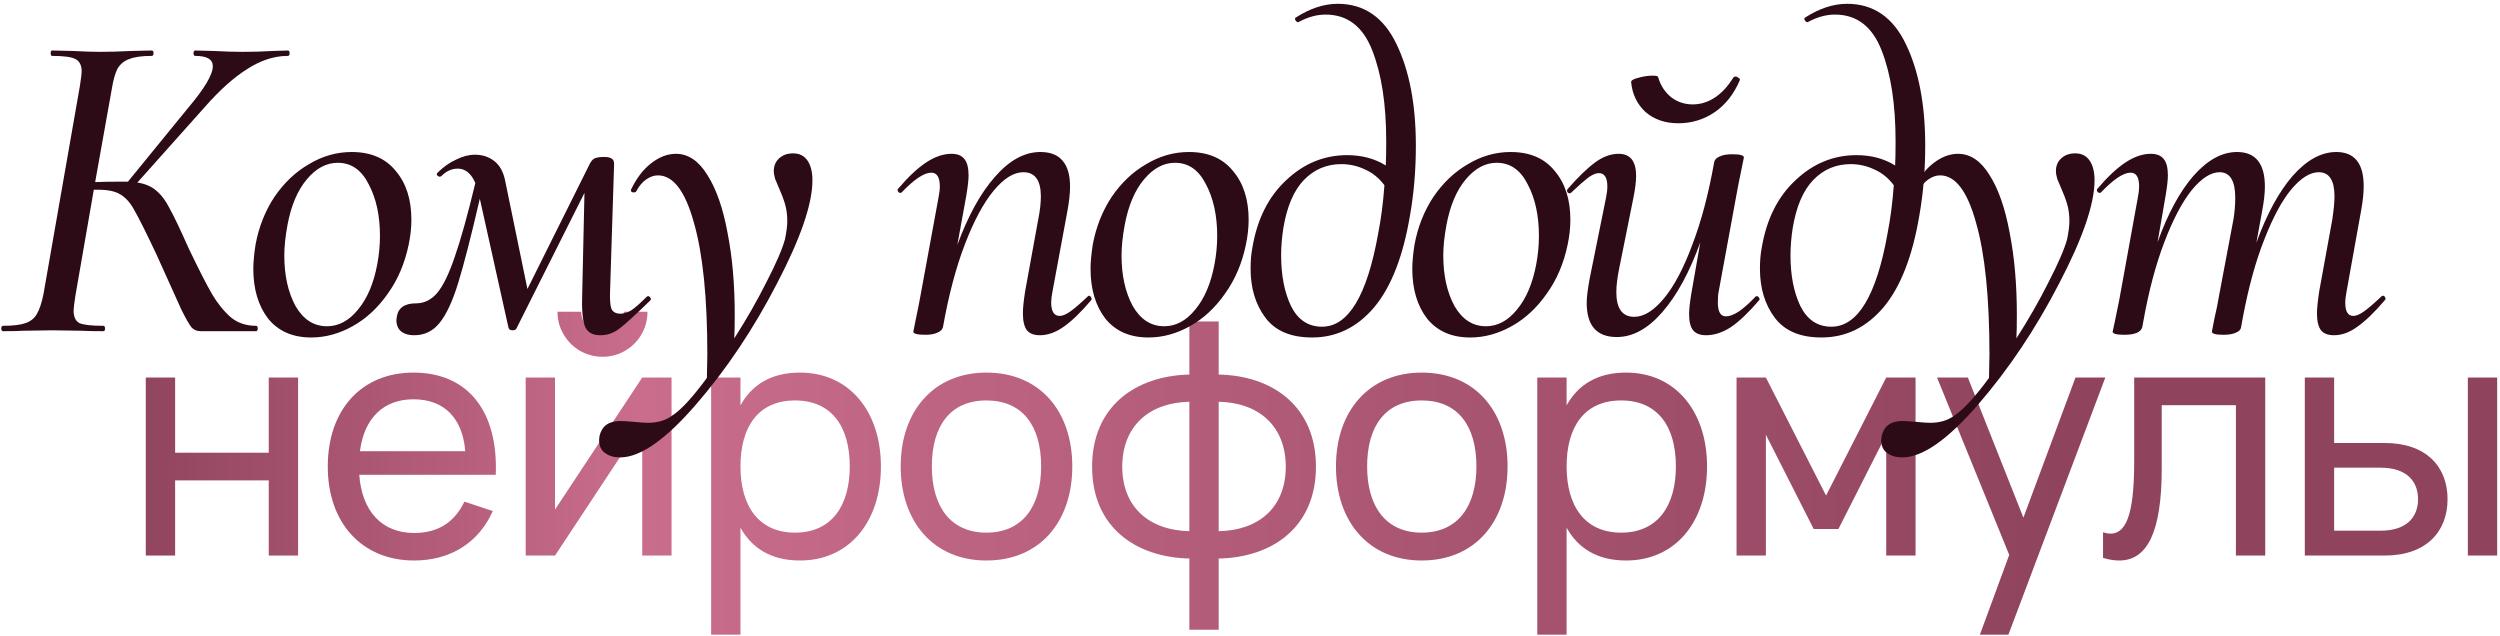
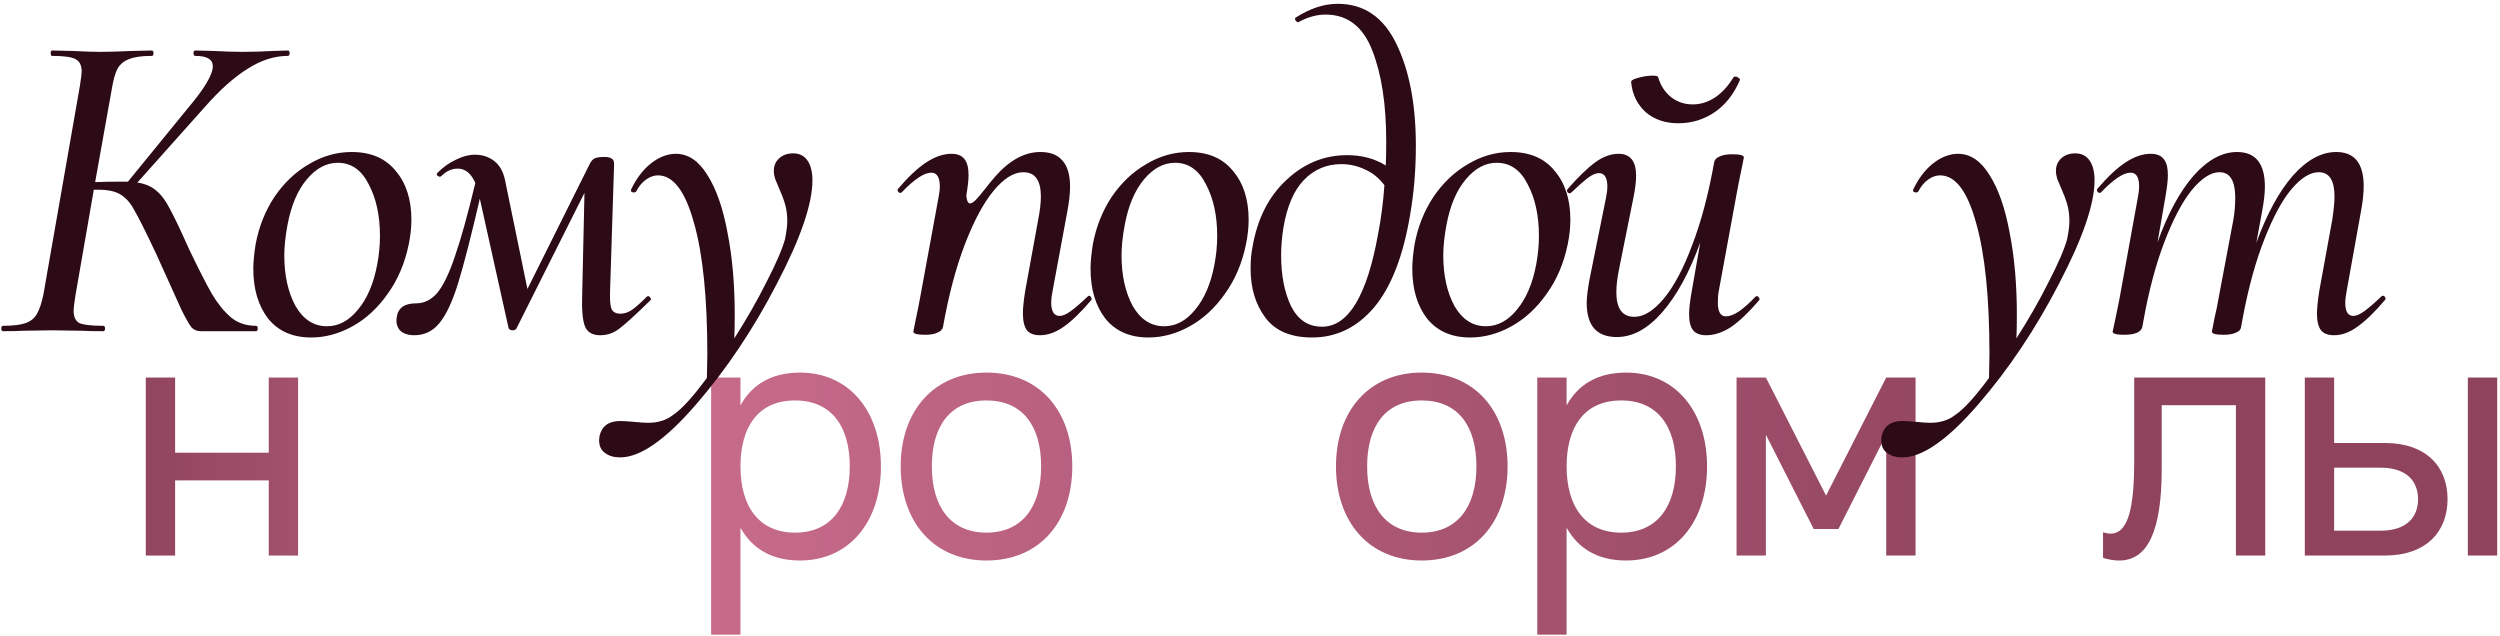
<svg xmlns="http://www.w3.org/2000/svg" width="468" height="119" viewBox="0 0 468 119" fill="none">
  <path d="M32.782 104H27.289V70.674H32.782V84.745H50.309V70.674H55.801V104H50.309V89.929H32.782V104Z" fill="url(#paint0_linear_493_2142)" />
-   <path d="M77.528 99.773C82.126 99.773 85.119 97.674 86.94 93.91L92.247 95.669C89.624 101.593 84.317 104.926 77.528 104.926C67.778 104.926 61.359 97.921 61.359 87.337C61.359 76.63 67.747 69.749 77.405 69.749C87.619 69.749 93.296 77.031 92.803 88.88H67.253C67.747 95.761 71.542 99.773 77.528 99.773ZM67.376 84.468H87.094C86.6 78.234 83.114 74.748 77.405 74.748C71.758 74.748 68.179 78.296 67.376 84.468Z" fill="url(#paint1_linear_493_2142)" />
-   <path d="M112.787 66.786C109.732 66.786 106.986 65.182 105.505 62.59C104.733 61.294 104.363 59.874 104.363 58.362H108.806C108.806 60.522 110.627 62.343 112.787 62.343C115.04 62.343 116.768 60.522 116.768 58.362H121.211C121.211 61.417 119.607 64.163 117.045 65.645C115.749 66.416 114.33 66.786 112.787 66.786ZM120.224 70.674H125.716V104H120.224V79.284L103.9 104H98.408V70.674H103.9V95.391L120.224 70.674Z" fill="url(#paint2_linear_493_2142)" />
  <path d="M138.616 118.812H133.124V70.674H138.616V75.889C140.746 72.032 144.356 69.749 149.756 69.749C158.982 69.749 164.907 77 164.907 87.306C164.907 97.767 158.92 104.926 149.756 104.926C144.325 104.926 140.746 102.611 138.616 98.785V118.812ZM148.83 99.711C155.711 99.711 159.075 94.65 159.075 87.306C159.075 79.808 155.65 74.963 148.83 74.963C141.856 74.963 138.616 80.024 138.616 87.306C138.616 94.835 142.103 99.711 148.83 99.711Z" fill="url(#paint3_linear_493_2142)" />
  <path d="M184.655 104.926C174.75 104.926 168.61 97.674 168.61 87.306C168.61 76.877 174.843 69.749 184.655 69.749C194.622 69.749 200.732 76.938 200.732 87.306C200.732 97.767 194.561 104.926 184.655 104.926ZM184.655 99.711C191.382 99.711 194.9 94.835 194.9 87.306C194.9 79.654 191.382 74.963 184.655 74.963C177.867 74.963 174.442 79.777 174.442 87.306C174.442 94.928 178.021 99.711 184.655 99.711Z" fill="url(#paint4_linear_493_2142)" />
-   <path d="M222.646 117.886V104.556C212.648 104.34 204.44 98.724 204.44 87.368C204.44 76.013 212.648 70.335 222.646 70.119V60.183H228.138V70.119C238.136 70.304 246.344 75.982 246.344 87.368C246.344 98.724 238.136 104.37 228.138 104.556V117.886H222.646ZM228.138 75.21V99.433C235.729 99.31 240.697 94.897 240.697 87.368C240.697 79.839 235.729 75.365 228.138 75.21ZM222.646 99.433V75.21C215.055 75.365 210.087 79.839 210.087 87.368C210.087 94.866 215.055 99.279 222.646 99.433Z" fill="url(#paint5_linear_493_2142)" />
  <path d="M266.14 104.926C256.235 104.926 250.094 97.674 250.094 87.306C250.094 76.877 256.327 69.749 266.14 69.749C276.107 69.749 282.217 76.938 282.217 87.306C282.217 97.767 276.045 104.926 266.14 104.926ZM266.14 99.711C272.867 99.711 276.385 94.835 276.385 87.306C276.385 79.654 272.867 74.963 266.14 74.963C259.351 74.963 255.926 79.777 255.926 87.306C255.926 94.928 259.506 99.711 266.14 99.711Z" fill="url(#paint6_linear_493_2142)" />
  <path d="M293.269 118.812H287.776V70.674H293.269V75.889C295.398 72.032 299.008 69.749 304.408 69.749C313.634 69.749 319.559 77 319.559 87.306C319.559 97.767 313.573 104.926 304.408 104.926C298.977 104.926 295.398 102.611 293.269 98.785V118.812ZM303.482 99.711C310.364 99.711 313.727 94.65 313.727 87.306C313.727 79.808 310.302 74.963 303.482 74.963C296.509 74.963 293.269 80.024 293.269 87.306C293.269 94.835 296.756 99.711 303.482 99.711Z" fill="url(#paint7_linear_493_2142)" />
  <path d="M330.575 104H325.083V70.674H330.575L341.838 92.768L353.101 70.674H358.593V104H353.101V81.382L344.152 99.032H339.524L330.575 81.382V104Z" fill="url(#paint8_linear_493_2142)" />
-   <path d="M375.973 118.812H370.635L376.128 103.877L362.612 70.674H368.382L378.781 96.903L388.532 70.674H394.117L375.973 118.812Z" fill="url(#paint9_linear_493_2142)" />
  <path d="M393.689 104.432V99.649C394.182 99.803 394.645 99.896 395.077 99.896C398.502 99.896 399.521 94.835 399.521 86.195V70.674H424.052V104H418.56V75.858H404.674V87.738C404.674 99.557 401.989 104.926 396.713 104.926C395.787 104.926 394.769 104.772 393.689 104.432Z" fill="url(#paint10_linear_493_2142)" />
  <path d="M467.47 104H461.978V70.674H467.47V104ZM446.395 104H431.46V70.674H436.952V82.925H446.395C454.263 82.925 458.182 87.43 458.182 93.447C458.182 99.464 454.263 104 446.395 104ZM436.952 99.341H445.685C450.468 99.341 452.659 96.841 452.659 93.447C452.659 90.053 450.468 87.553 445.685 87.553H436.952V99.341Z" fill="url(#paint11_linear_493_2142)" />
  <path d="M53.88 9.455C54.104 9.455 54.216 9.623 54.216 9.96C54.216 10.296 54.104 10.464 53.88 10.464C51.357 10.464 48.835 11.277 46.313 12.902C43.791 14.472 41.129 16.854 38.326 20.048L25.716 34.172C27.173 34.396 28.35 34.901 29.247 35.685C30.2 36.47 31.04 37.591 31.769 39.048C32.553 40.45 33.73 42.916 35.3 46.447C37.149 50.314 38.607 53.172 39.672 55.022C40.736 56.815 41.913 58.273 43.203 59.394C44.492 60.458 46.061 60.991 47.91 60.991C48.135 60.991 48.247 61.159 48.247 61.495C48.247 61.832 48.135 62 47.91 62H37.57C36.897 62 36.337 61.776 35.888 61.327C35.496 60.879 34.851 59.758 33.955 57.964C33.114 56.115 31.545 52.64 29.247 47.539C27.341 43.504 25.996 40.814 25.211 39.469C24.483 38.068 23.614 37.059 22.605 36.442C21.652 35.826 20.251 35.517 18.401 35.517H17.561L14.114 55.358C13.89 56.815 13.778 57.74 13.778 58.133C13.778 59.309 14.142 60.094 14.871 60.486C15.655 60.823 17.14 60.991 19.326 60.991C19.55 60.991 19.663 61.159 19.663 61.495C19.663 61.832 19.55 62 19.326 62C17.589 62 16.244 61.972 15.291 61.916L9.742 61.832L4.362 61.916C3.465 61.972 2.204 62 0.578 62C0.354 62 0.242 61.832 0.242 61.495C0.242 61.159 0.354 60.991 0.578 60.991C2.428 60.991 3.829 60.823 4.782 60.486C5.735 60.15 6.435 59.59 6.884 58.805C7.388 57.964 7.809 56.703 8.145 55.022L14.955 16.097C15.179 14.64 15.291 13.743 15.291 13.407C15.291 12.23 14.899 11.445 14.114 11.053C13.385 10.66 11.928 10.464 9.742 10.464C9.574 10.464 9.49 10.296 9.49 9.96C9.49 9.623 9.574 9.455 9.742 9.455L13.61 9.539C15.739 9.651 17.477 9.708 18.822 9.708C20.335 9.708 22.269 9.651 24.623 9.539L28.406 9.455C28.63 9.455 28.742 9.623 28.742 9.96C28.742 10.296 28.63 10.464 28.406 10.464C26.556 10.464 25.155 10.66 24.202 11.053C23.25 11.389 22.521 11.977 22.017 12.818C21.568 13.659 21.204 14.948 20.924 16.685L17.813 34.088C19.158 34.032 20.812 34.004 22.773 34.004H23.95L35.132 20.3C38.27 16.601 39.84 13.967 39.84 12.398C39.84 11.109 38.747 10.464 36.561 10.464C36.337 10.464 36.225 10.296 36.225 9.96C36.225 9.623 36.337 9.455 36.561 9.455L39.924 9.539C42.053 9.651 43.875 9.708 45.388 9.708C47.294 9.708 49.2 9.651 51.105 9.539L53.88 9.455Z" fill="#2C0A16" />
  <path d="M58.266 63.177C54.791 63.177 52.1 62 50.195 59.646C48.345 57.236 47.42 54.125 47.42 50.314C47.42 49.081 47.561 47.568 47.841 45.774C48.457 42.467 49.634 39.497 51.372 36.862C53.165 34.228 55.323 32.182 57.845 30.725C60.367 29.212 63.03 28.455 65.832 28.455C69.419 28.455 72.165 29.632 74.071 31.986C76.033 34.284 77.013 37.339 77.013 41.15C77.013 42.607 76.845 44.149 76.509 45.774C75.781 49.305 74.463 52.388 72.558 55.022C70.708 57.656 68.522 59.674 66 61.075C63.478 62.476 60.9 63.177 58.266 63.177ZM61.208 61.075C63.394 61.075 65.328 60.038 67.009 57.964C68.746 55.891 69.951 53.06 70.624 49.473C70.96 47.68 71.129 45.914 71.129 44.177C71.129 40.365 70.428 37.143 69.027 34.508C67.682 31.818 65.748 30.473 63.226 30.473C61.096 30.473 59.162 31.51 57.425 33.584C55.688 35.657 54.483 38.516 53.81 42.159C53.418 44.289 53.221 46.166 53.221 47.792C53.221 51.547 53.922 54.714 55.323 57.292C56.78 59.814 58.742 61.075 61.208 61.075Z" fill="#2C0A16" />
  <path d="M121.098 55.526C121.154 55.47 121.238 55.442 121.35 55.442C121.518 55.442 121.658 55.554 121.77 55.779C121.882 55.947 121.882 56.087 121.77 56.199C119.024 58.889 117.09 60.655 115.969 61.495C114.904 62.336 113.699 62.756 112.354 62.756C110.897 62.756 109.944 62.196 109.496 61.075C109.047 59.898 108.879 57.852 108.991 54.938L109.412 36.106L96.633 61.579C96.465 61.748 96.241 61.832 95.96 61.832C95.568 61.832 95.316 61.691 95.204 61.411L89.823 37.199C88.198 44.205 86.853 49.445 85.788 52.92C84.723 56.395 83.546 58.917 82.257 60.486C81.024 62 79.454 62.756 77.549 62.756C76.372 62.756 75.475 62.448 74.859 61.832C74.298 61.159 74.102 60.346 74.27 59.394C74.494 57.656 75.699 56.787 77.885 56.787C79.398 56.787 80.716 56.143 81.836 54.854C82.957 53.508 84.05 51.267 85.115 48.128C86.236 44.933 87.525 40.309 88.983 34.256C88.198 32.463 87.105 31.566 85.704 31.566C84.583 31.566 83.574 32.014 82.677 32.911C82.565 33.023 82.453 33.079 82.341 33.079C82.173 33.079 82.005 32.995 81.836 32.827C81.724 32.659 81.752 32.491 81.921 32.323C82.985 31.258 84.134 30.445 85.367 29.885C86.6 29.268 87.778 28.96 88.898 28.96C90.3 28.96 91.505 29.352 92.513 30.137C93.522 30.921 94.195 32.098 94.531 33.668L98.735 54.097L110.252 30.977C110.533 30.361 110.841 29.941 111.177 29.716C111.57 29.492 112.214 29.38 113.111 29.38C113.783 29.38 114.26 29.492 114.54 29.716C114.82 29.885 114.96 30.221 114.96 30.725L114.204 54.517C114.148 56.087 114.232 57.18 114.456 57.796C114.736 58.413 115.297 58.721 116.137 58.721C116.866 58.721 117.567 58.497 118.239 58.048C118.912 57.6 119.865 56.759 121.098 55.526Z" fill="#2C0A16" />
  <path d="M148.471 28.708C149.648 28.708 150.544 29.156 151.161 30.053C151.777 30.95 152.086 32.182 152.086 33.752C152.086 38.18 149.872 44.625 145.444 53.088C141.072 61.551 136.028 69.09 130.311 75.703C124.594 82.317 119.858 85.624 116.103 85.624C114.926 85.624 113.973 85.344 113.245 84.783C112.516 84.279 112.152 83.466 112.152 82.345L112.236 81.588C112.684 79.739 113.973 78.814 116.103 78.814C116.664 78.814 117.561 78.87 118.794 78.982C119.914 79.094 120.755 79.15 121.316 79.15C123.165 79.15 124.707 78.674 125.94 77.721C127.565 76.656 129.695 74.33 132.329 70.743L132.413 66.371C132.413 55.722 131.572 47.483 129.891 41.654C128.266 35.77 126.024 32.827 123.165 32.827C122.437 32.827 121.708 33.079 120.979 33.584C120.251 34.088 119.634 34.817 119.13 35.77C119.074 35.938 118.906 36.022 118.625 36.022C118.233 36.022 118.065 35.854 118.121 35.517C119.13 33.388 120.391 31.734 121.904 30.557C123.417 29.38 124.959 28.792 126.528 28.792C128.826 28.792 130.788 30.109 132.413 32.743C134.094 35.377 135.356 38.992 136.196 43.588C137.093 48.128 137.541 53.228 137.541 58.889C137.541 60.851 137.513 62.336 137.457 63.345C139.755 59.758 141.773 56.227 143.51 52.752C145.304 49.277 146.453 46.615 146.957 44.765C147.238 43.364 147.378 42.243 147.378 41.402C147.378 40.225 147.238 39.16 146.957 38.208C146.677 37.255 146.285 36.218 145.78 35.097C145.556 34.536 145.332 34.004 145.108 33.5C144.94 32.939 144.856 32.435 144.856 31.986C144.856 31.034 145.192 30.249 145.864 29.632C146.537 29.016 147.406 28.708 148.471 28.708Z" fill="#2C0A16" />
-   <path d="M203.593 55.526C203.705 55.414 203.789 55.358 203.845 55.358C204.013 55.358 204.153 55.47 204.266 55.694C204.378 55.862 204.378 56.031 204.266 56.199C202.36 58.441 200.651 60.094 199.137 61.159C197.624 62.224 196.139 62.756 194.681 62.756C193.561 62.756 192.748 62.448 192.243 61.832C191.739 61.159 191.487 60.094 191.487 58.637C191.487 57.684 191.627 56.311 191.907 54.517L194.345 41.15C194.681 39.469 194.85 38.011 194.85 36.778C194.85 33.752 193.757 32.239 191.571 32.239C189.777 32.239 187.928 33.388 186.022 35.685C184.117 37.983 182.323 41.318 180.642 45.69C178.96 50.062 177.587 55.246 176.522 61.243C176.41 61.691 176.074 62.028 175.513 62.252C174.953 62.532 174.196 62.672 173.243 62.672C171.73 62.672 170.973 62.476 170.973 62.084L171.31 60.402C171.814 57.992 172.122 56.451 172.234 55.779L175.681 37.031C175.85 36.19 175.934 35.489 175.934 34.929C175.934 33.191 175.401 32.323 174.336 32.323C172.991 32.323 171.142 33.556 168.788 36.022C168.732 36.078 168.647 36.106 168.535 36.106C168.367 36.106 168.227 36.022 168.115 35.854C168.003 35.629 168.003 35.461 168.115 35.349C170.021 33.107 171.786 31.454 173.411 30.389C175.037 29.324 176.606 28.792 178.119 28.792C179.24 28.792 180.053 29.128 180.558 29.8C181.062 30.417 181.314 31.426 181.314 32.827C181.314 33.668 181.174 34.929 180.894 36.61L179.212 45.858C181.23 40.365 183.584 36.106 186.274 33.079C188.965 29.997 191.795 28.455 194.766 28.455C196.615 28.455 197.988 28.988 198.885 30.053C199.838 31.118 200.314 32.743 200.314 34.929C200.314 36.218 200.146 37.759 199.81 39.553L197.035 54.517C196.867 55.358 196.783 56.059 196.783 56.619C196.783 58.301 197.316 59.141 198.381 59.141C198.941 59.141 199.642 58.833 200.482 58.217C201.323 57.6 202.36 56.703 203.593 55.526Z" fill="#2C0A16" />
+   <path d="M203.593 55.526C203.705 55.414 203.789 55.358 203.845 55.358C204.013 55.358 204.153 55.47 204.266 55.694C204.378 55.862 204.378 56.031 204.266 56.199C202.36 58.441 200.651 60.094 199.137 61.159C197.624 62.224 196.139 62.756 194.681 62.756C193.561 62.756 192.748 62.448 192.243 61.832C191.739 61.159 191.487 60.094 191.487 58.637C191.487 57.684 191.627 56.311 191.907 54.517L194.345 41.15C194.681 39.469 194.85 38.011 194.85 36.778C194.85 33.752 193.757 32.239 191.571 32.239C189.777 32.239 187.928 33.388 186.022 35.685C184.117 37.983 182.323 41.318 180.642 45.69C178.96 50.062 177.587 55.246 176.522 61.243C176.41 61.691 176.074 62.028 175.513 62.252C174.953 62.532 174.196 62.672 173.243 62.672C171.73 62.672 170.973 62.476 170.973 62.084L171.31 60.402C171.814 57.992 172.122 56.451 172.234 55.779L175.681 37.031C175.85 36.19 175.934 35.489 175.934 34.929C175.934 33.191 175.401 32.323 174.336 32.323C172.991 32.323 171.142 33.556 168.788 36.022C168.732 36.078 168.647 36.106 168.535 36.106C168.367 36.106 168.227 36.022 168.115 35.854C168.003 35.629 168.003 35.461 168.115 35.349C170.021 33.107 171.786 31.454 173.411 30.389C175.037 29.324 176.606 28.792 178.119 28.792C179.24 28.792 180.053 29.128 180.558 29.8C181.062 30.417 181.314 31.426 181.314 32.827C181.314 33.668 181.174 34.929 180.894 36.61C181.23 40.365 183.584 36.106 186.274 33.079C188.965 29.997 191.795 28.455 194.766 28.455C196.615 28.455 197.988 28.988 198.885 30.053C199.838 31.118 200.314 32.743 200.314 34.929C200.314 36.218 200.146 37.759 199.81 39.553L197.035 54.517C196.867 55.358 196.783 56.059 196.783 56.619C196.783 58.301 197.316 59.141 198.381 59.141C198.941 59.141 199.642 58.833 200.482 58.217C201.323 57.6 202.36 56.703 203.593 55.526Z" fill="#2C0A16" />
  <path d="M214.996 63.177C211.521 63.177 208.831 62 206.925 59.646C205.075 57.236 204.151 54.125 204.151 50.314C204.151 49.081 204.291 47.568 204.571 45.774C205.188 42.467 206.365 39.497 208.102 36.862C209.895 34.228 212.053 32.182 214.575 30.725C217.098 29.212 219.76 28.455 222.562 28.455C226.149 28.455 228.896 29.632 230.801 31.986C232.763 34.284 233.744 37.339 233.744 41.15C233.744 42.607 233.576 44.149 233.239 45.774C232.511 49.305 231.193 52.388 229.288 55.022C227.438 57.656 225.252 59.674 222.73 61.075C220.208 62.476 217.63 63.177 214.996 63.177ZM217.938 61.075C220.124 61.075 222.058 60.038 223.739 57.964C225.477 55.891 226.682 53.06 227.354 49.473C227.691 47.68 227.859 45.914 227.859 44.177C227.859 40.365 227.158 37.143 225.757 34.508C224.412 31.818 222.478 30.473 219.956 30.473C217.826 30.473 215.893 31.51 214.155 33.584C212.418 35.657 211.213 38.516 210.54 42.159C210.148 44.289 209.952 46.166 209.952 47.792C209.952 51.547 210.652 54.714 212.053 57.292C213.511 59.814 215.472 61.075 217.938 61.075Z" fill="#2C0A16" />
  <path d="M250.421 0.712C255.353 0.712 259.024 3.234 261.434 8.278C263.844 13.267 265.049 19.6 265.049 27.278C265.049 31.818 264.685 36.162 263.956 40.309C262.667 47.988 260.425 53.733 257.23 57.544C254.036 61.299 250.168 63.177 245.629 63.177C241.649 63.177 238.735 61.944 236.885 59.478C235.036 57.011 234.111 53.957 234.111 50.314C234.111 48.801 234.223 47.483 234.447 46.362C235.344 41.038 237.446 36.834 240.752 33.752C244.059 30.613 247.87 29.044 252.186 29.044C254.932 29.044 257.342 29.688 259.416 30.977C259.472 29.969 259.5 28.455 259.5 26.438C259.5 19.544 258.632 13.883 256.894 9.455C255.157 4.972 252.242 2.73 248.151 2.73C246.525 2.73 244.872 3.178 243.19 4.075L243.022 4.159C242.854 4.159 242.686 4.047 242.518 3.823C242.406 3.598 242.406 3.43 242.518 3.318C245.208 1.581 247.842 0.712 250.421 0.712ZM247.478 61.159C252.41 61.159 255.913 55.358 257.987 43.756C258.547 40.898 258.94 37.871 259.164 34.677C258.155 33.331 256.95 32.351 255.549 31.734C254.148 31.062 252.662 30.725 251.093 30.725C248.347 30.725 246.021 31.706 244.115 33.668C242.21 35.629 240.921 38.628 240.248 42.663C239.968 44.457 239.828 46.166 239.828 47.792C239.828 51.547 240.444 54.714 241.677 57.292C242.966 59.87 244.9 61.159 247.478 61.159Z" fill="#2C0A16" />
  <path d="M275.225 63.177C271.75 63.177 269.06 62 267.154 59.646C265.304 57.236 264.38 54.125 264.38 50.314C264.38 49.081 264.52 47.568 264.8 45.774C265.417 42.467 266.594 39.497 268.331 36.862C270.125 34.228 272.282 32.182 274.804 30.725C277.327 29.212 279.989 28.455 282.791 28.455C286.378 28.455 289.125 29.632 291.03 31.986C292.992 34.284 293.973 37.339 293.973 41.15C293.973 42.607 293.805 44.149 293.468 45.774C292.74 49.305 291.423 52.388 289.517 55.022C287.667 57.656 285.481 59.674 282.959 61.075C280.437 62.476 277.859 63.177 275.225 63.177ZM278.167 61.075C280.353 61.075 282.287 60.038 283.968 57.964C285.706 55.891 286.911 53.06 287.583 49.473C287.92 47.68 288.088 45.914 288.088 44.177C288.088 40.365 287.387 37.143 285.986 34.508C284.641 31.818 282.707 30.473 280.185 30.473C278.055 30.473 276.122 31.51 274.384 33.584C272.647 35.657 271.442 38.516 270.769 42.159C270.377 44.289 270.181 46.166 270.181 47.792C270.181 51.547 270.881 54.714 272.282 57.292C273.74 59.814 275.701 61.075 278.167 61.075Z" fill="#2C0A16" />
  <path d="M314.181 23.075C311.715 23.075 309.669 22.374 308.043 20.973C306.474 19.516 305.577 17.666 305.353 15.424C305.297 15.088 305.717 14.808 306.614 14.584C307.567 14.303 308.492 14.163 309.389 14.163C310.005 14.163 310.341 14.247 310.397 14.415C310.846 15.985 311.658 17.246 312.835 18.199C314.012 19.096 315.358 19.544 316.871 19.544C318.328 19.544 319.701 19.123 320.99 18.283C322.279 17.442 323.428 16.209 324.437 14.584C324.549 14.415 324.689 14.331 324.858 14.331C325.082 14.331 325.278 14.415 325.446 14.584C325.67 14.696 325.754 14.836 325.698 15.004C324.577 17.638 322.98 19.656 320.906 21.057C318.889 22.402 316.647 23.075 314.181 23.075ZM328.641 55.526C328.697 55.47 328.781 55.442 328.893 55.442C329.061 55.442 329.201 55.554 329.313 55.779C329.425 55.947 329.425 56.087 329.313 56.199C327.352 58.497 325.586 60.178 324.017 61.243C322.448 62.252 320.906 62.756 319.393 62.756C318.272 62.756 317.459 62.448 316.955 61.832C316.451 61.215 316.198 60.206 316.198 58.805C316.198 57.908 316.338 56.619 316.619 54.938L318.3 45.354C316.282 50.958 313.9 55.33 311.154 58.469C308.464 61.551 305.633 63.093 302.663 63.093C298.908 63.093 297.03 60.963 297.03 56.703C297.03 55.638 297.226 54.069 297.619 51.995L300.645 37.031C300.813 36.19 300.897 35.489 300.897 34.929C300.897 33.247 300.365 32.407 299.3 32.407C298.74 32.407 298.039 32.715 297.198 33.331C296.414 33.948 295.405 34.845 294.172 36.022C294.06 36.134 293.948 36.19 293.835 36.19C293.667 36.19 293.527 36.106 293.415 35.938C293.303 35.714 293.331 35.517 293.499 35.349C295.461 33.107 297.17 31.454 298.627 30.389C300.085 29.324 301.542 28.792 302.999 28.792C305.185 28.792 306.278 30.165 306.278 32.911C306.278 33.976 306.11 35.349 305.773 37.031L303.083 50.398C302.747 52.079 302.579 53.508 302.579 54.685C302.579 57.768 303.7 59.309 305.942 59.309C307.735 59.309 309.585 58.16 311.49 55.862C313.396 53.565 315.161 50.23 316.787 45.858C318.468 41.486 319.841 36.302 320.906 30.305C321.018 29.857 321.355 29.52 321.915 29.296C322.476 29.016 323.26 28.876 324.269 28.876C325.726 28.876 326.455 29.072 326.455 29.464L326.119 31.146C325.614 33.556 325.306 35.097 325.194 35.77L321.747 54.517C321.635 55.022 321.579 55.722 321.579 56.619C321.579 58.357 322.083 59.225 323.092 59.225C323.765 59.225 324.577 58.917 325.53 58.301C326.483 57.628 327.52 56.703 328.641 55.526Z" fill="#2C0A16" />
-   <path d="M345.772 0.712C350.704 0.712 354.376 3.234 356.786 8.278C359.196 13.267 360.401 19.6 360.401 27.278C360.401 31.818 360.036 36.162 359.308 40.309C358.019 47.988 355.777 53.733 352.582 57.544C349.387 61.299 345.52 63.177 340.98 63.177C337.001 63.177 334.086 61.944 332.237 59.478C330.387 57.011 329.462 53.957 329.462 50.314C329.462 48.801 329.575 47.483 329.799 46.362C330.696 41.038 332.797 36.834 336.104 33.752C339.411 30.613 343.222 29.044 347.538 29.044C350.284 29.044 352.694 29.688 354.768 30.977C354.824 29.969 354.852 28.455 354.852 26.438C354.852 19.544 353.983 13.883 352.246 9.455C350.508 4.972 347.594 2.73 343.502 2.73C341.877 2.73 340.224 3.178 338.542 4.075L338.374 4.159C338.206 4.159 338.038 4.047 337.87 3.823C337.758 3.598 337.758 3.43 337.87 3.318C340.56 1.581 343.194 0.712 345.772 0.712ZM342.83 61.159C347.762 61.159 351.265 55.358 353.339 43.756C353.899 40.898 354.291 37.871 354.516 34.677C353.507 33.331 352.302 32.351 350.901 31.734C349.499 31.062 348.014 30.725 346.445 30.725C343.699 30.725 341.373 31.706 339.467 33.668C337.561 35.629 336.272 38.628 335.6 42.663C335.319 44.457 335.179 46.166 335.179 47.792C335.179 51.547 335.796 54.714 337.029 57.292C338.318 59.87 340.252 61.159 342.83 61.159Z" fill="#2C0A16" />
  <path d="M388.484 28.708C389.661 28.708 390.557 29.156 391.174 30.053C391.79 30.95 392.099 32.182 392.099 33.752C392.099 38.18 389.885 44.625 385.457 53.088C381.085 61.551 376.041 69.09 370.324 75.703C364.607 82.317 359.871 85.624 356.116 85.624C354.939 85.624 353.987 85.344 353.258 84.783C352.529 84.279 352.165 83.466 352.165 82.345L352.249 81.588C352.697 79.739 353.987 78.814 356.116 78.814C356.677 78.814 357.574 78.87 358.807 78.982C359.928 79.094 360.768 79.15 361.329 79.15C363.178 79.15 364.72 78.674 365.953 77.721C367.578 76.656 369.708 74.33 372.342 70.743L372.426 66.371C372.426 55.722 371.585 47.483 369.904 41.654C368.279 35.77 366.037 32.827 363.178 32.827C362.45 32.827 361.721 33.079 360.992 33.584C360.264 34.088 359.647 34.817 359.143 35.77C359.087 35.938 358.919 36.022 358.638 36.022C358.246 36.022 358.078 35.854 358.134 35.517C359.143 33.388 360.404 31.734 361.917 30.557C363.43 29.38 364.972 28.792 366.541 28.792C368.839 28.792 370.801 30.109 372.426 32.743C374.108 35.377 375.369 38.992 376.209 43.588C377.106 48.128 377.554 53.228 377.554 58.889C377.554 60.851 377.526 62.336 377.47 63.345C379.768 59.758 381.786 56.227 383.523 52.752C385.317 49.277 386.466 46.615 386.97 44.765C387.251 43.364 387.391 42.243 387.391 41.402C387.391 40.225 387.251 39.16 386.97 38.208C386.69 37.255 386.298 36.218 385.793 35.097C385.569 34.536 385.345 34.004 385.121 33.5C384.953 32.939 384.869 32.435 384.869 31.986C384.869 31.034 385.205 30.249 385.877 29.632C386.55 29.016 387.419 28.708 388.484 28.708Z" fill="#2C0A16" />
  <path d="M445.76 55.526C445.872 55.414 445.985 55.358 446.097 55.358C446.265 55.358 446.405 55.47 446.517 55.694C446.629 55.862 446.601 56.031 446.433 56.199C444.527 58.441 442.818 60.094 441.305 61.159C439.847 62.224 438.39 62.756 436.933 62.756C435.812 62.756 434.999 62.448 434.495 61.832C433.99 61.159 433.738 60.122 433.738 58.721C433.738 57.768 433.878 56.367 434.159 54.517L436.597 41.15C436.877 39.3 437.017 37.843 437.017 36.778C437.017 33.752 436.036 32.239 434.074 32.239C432.449 32.239 430.74 33.303 428.946 35.433C427.209 37.507 425.527 40.618 423.902 44.765C422.277 48.857 420.931 53.733 419.866 59.394L419.53 61.243C419.474 61.691 419.166 62.028 418.605 62.252C418.045 62.532 417.26 62.672 416.251 62.672C414.794 62.672 414.066 62.476 414.066 62.084C414.122 61.748 414.29 60.879 414.57 59.478C414.906 58.076 415.158 56.843 415.327 55.779L418.101 41.066C418.325 39.721 418.437 38.376 418.437 37.031C418.437 33.836 417.456 32.239 415.495 32.239C413.869 32.239 412.132 33.359 410.282 35.601C408.489 37.843 406.779 41.094 405.154 45.354C403.529 49.613 402.212 54.602 401.203 60.318L401.035 61.243C400.754 62.196 399.633 62.672 397.672 62.672C396.214 62.672 395.486 62.476 395.486 62.084L395.906 60.15L396.747 56.031L400.194 37.031C400.362 36.19 400.446 35.489 400.446 34.929C400.446 33.191 399.914 32.323 398.849 32.323C397.504 32.323 395.654 33.556 393.3 36.022C393.244 36.078 393.16 36.106 393.048 36.106C392.88 36.106 392.74 36.022 392.627 35.854C392.515 35.629 392.515 35.461 392.627 35.349C394.533 33.107 396.299 31.454 397.924 30.389C399.549 29.324 401.119 28.792 402.632 28.792C403.753 28.792 404.566 29.128 405.07 29.8C405.574 30.417 405.827 31.426 405.827 32.827C405.827 33.668 405.686 34.929 405.406 36.61L403.893 45.354C405.799 40.029 408.04 35.882 410.619 32.911C413.253 29.941 415.971 28.455 418.774 28.455C422.249 28.455 423.986 30.613 423.986 34.929C423.986 36.162 423.818 37.675 423.482 39.469L422.389 45.438C424.35 40.057 426.62 35.882 429.198 32.911C431.833 29.941 434.551 28.455 437.353 28.455C440.772 28.455 442.482 30.585 442.482 34.845C442.482 36.19 442.313 37.759 441.977 39.553L439.287 54.517C439.119 55.358 439.035 56.087 439.035 56.703C439.035 58.329 439.539 59.141 440.548 59.141C441.108 59.141 441.809 58.833 442.65 58.217C443.49 57.6 444.527 56.703 445.76 55.526Z" fill="#2C0A16" />
  <defs>
    <linearGradient id="paint0_linear_493_2142" x1="23" y1="80" x2="472" y2="80" gradientUnits="userSpaceOnUse">
      <stop stop-color="#8F435D" />
      <stop offset="0.215" stop-color="#CA6D8D" />
      <stop offset="0.81" stop-color="#8F435D" />
    </linearGradient>
    <linearGradient id="paint1_linear_493_2142" x1="23" y1="80" x2="472" y2="80" gradientUnits="userSpaceOnUse">
      <stop stop-color="#8F435D" />
      <stop offset="0.215" stop-color="#CA6D8D" />
      <stop offset="0.81" stop-color="#8F435D" />
    </linearGradient>
    <linearGradient id="paint2_linear_493_2142" x1="23" y1="80" x2="472" y2="80" gradientUnits="userSpaceOnUse">
      <stop stop-color="#8F435D" />
      <stop offset="0.215" stop-color="#CA6D8D" />
      <stop offset="0.81" stop-color="#8F435D" />
    </linearGradient>
    <linearGradient id="paint3_linear_493_2142" x1="23" y1="80" x2="472" y2="80" gradientUnits="userSpaceOnUse">
      <stop stop-color="#8F435D" />
      <stop offset="0.215" stop-color="#CA6D8D" />
      <stop offset="0.81" stop-color="#8F435D" />
    </linearGradient>
    <linearGradient id="paint4_linear_493_2142" x1="23" y1="80" x2="472" y2="80" gradientUnits="userSpaceOnUse">
      <stop stop-color="#8F435D" />
      <stop offset="0.215" stop-color="#CA6D8D" />
      <stop offset="0.81" stop-color="#8F435D" />
    </linearGradient>
    <linearGradient id="paint5_linear_493_2142" x1="23" y1="80" x2="472" y2="80" gradientUnits="userSpaceOnUse">
      <stop stop-color="#8F435D" />
      <stop offset="0.215" stop-color="#CA6D8D" />
      <stop offset="0.81" stop-color="#8F435D" />
    </linearGradient>
    <linearGradient id="paint6_linear_493_2142" x1="23" y1="80" x2="472" y2="80" gradientUnits="userSpaceOnUse">
      <stop stop-color="#8F435D" />
      <stop offset="0.215" stop-color="#CA6D8D" />
      <stop offset="0.81" stop-color="#8F435D" />
    </linearGradient>
    <linearGradient id="paint7_linear_493_2142" x1="23" y1="80" x2="472" y2="80" gradientUnits="userSpaceOnUse">
      <stop stop-color="#8F435D" />
      <stop offset="0.215" stop-color="#CA6D8D" />
      <stop offset="0.81" stop-color="#8F435D" />
    </linearGradient>
    <linearGradient id="paint8_linear_493_2142" x1="23" y1="80" x2="472" y2="80" gradientUnits="userSpaceOnUse">
      <stop stop-color="#8F435D" />
      <stop offset="0.215" stop-color="#CA6D8D" />
      <stop offset="0.81" stop-color="#8F435D" />
    </linearGradient>
    <linearGradient id="paint9_linear_493_2142" x1="23" y1="80" x2="472" y2="80" gradientUnits="userSpaceOnUse">
      <stop stop-color="#8F435D" />
      <stop offset="0.215" stop-color="#CA6D8D" />
      <stop offset="0.81" stop-color="#8F435D" />
    </linearGradient>
    <linearGradient id="paint10_linear_493_2142" x1="23" y1="80" x2="472" y2="80" gradientUnits="userSpaceOnUse">
      <stop stop-color="#8F435D" />
      <stop offset="0.215" stop-color="#CA6D8D" />
      <stop offset="0.81" stop-color="#8F435D" />
    </linearGradient>
    <linearGradient id="paint11_linear_493_2142" x1="23" y1="80" x2="472" y2="80" gradientUnits="userSpaceOnUse">
      <stop stop-color="#8F435D" />
      <stop offset="0.215" stop-color="#CA6D8D" />
      <stop offset="0.81" stop-color="#8F435D" />
    </linearGradient>
  </defs>
</svg>